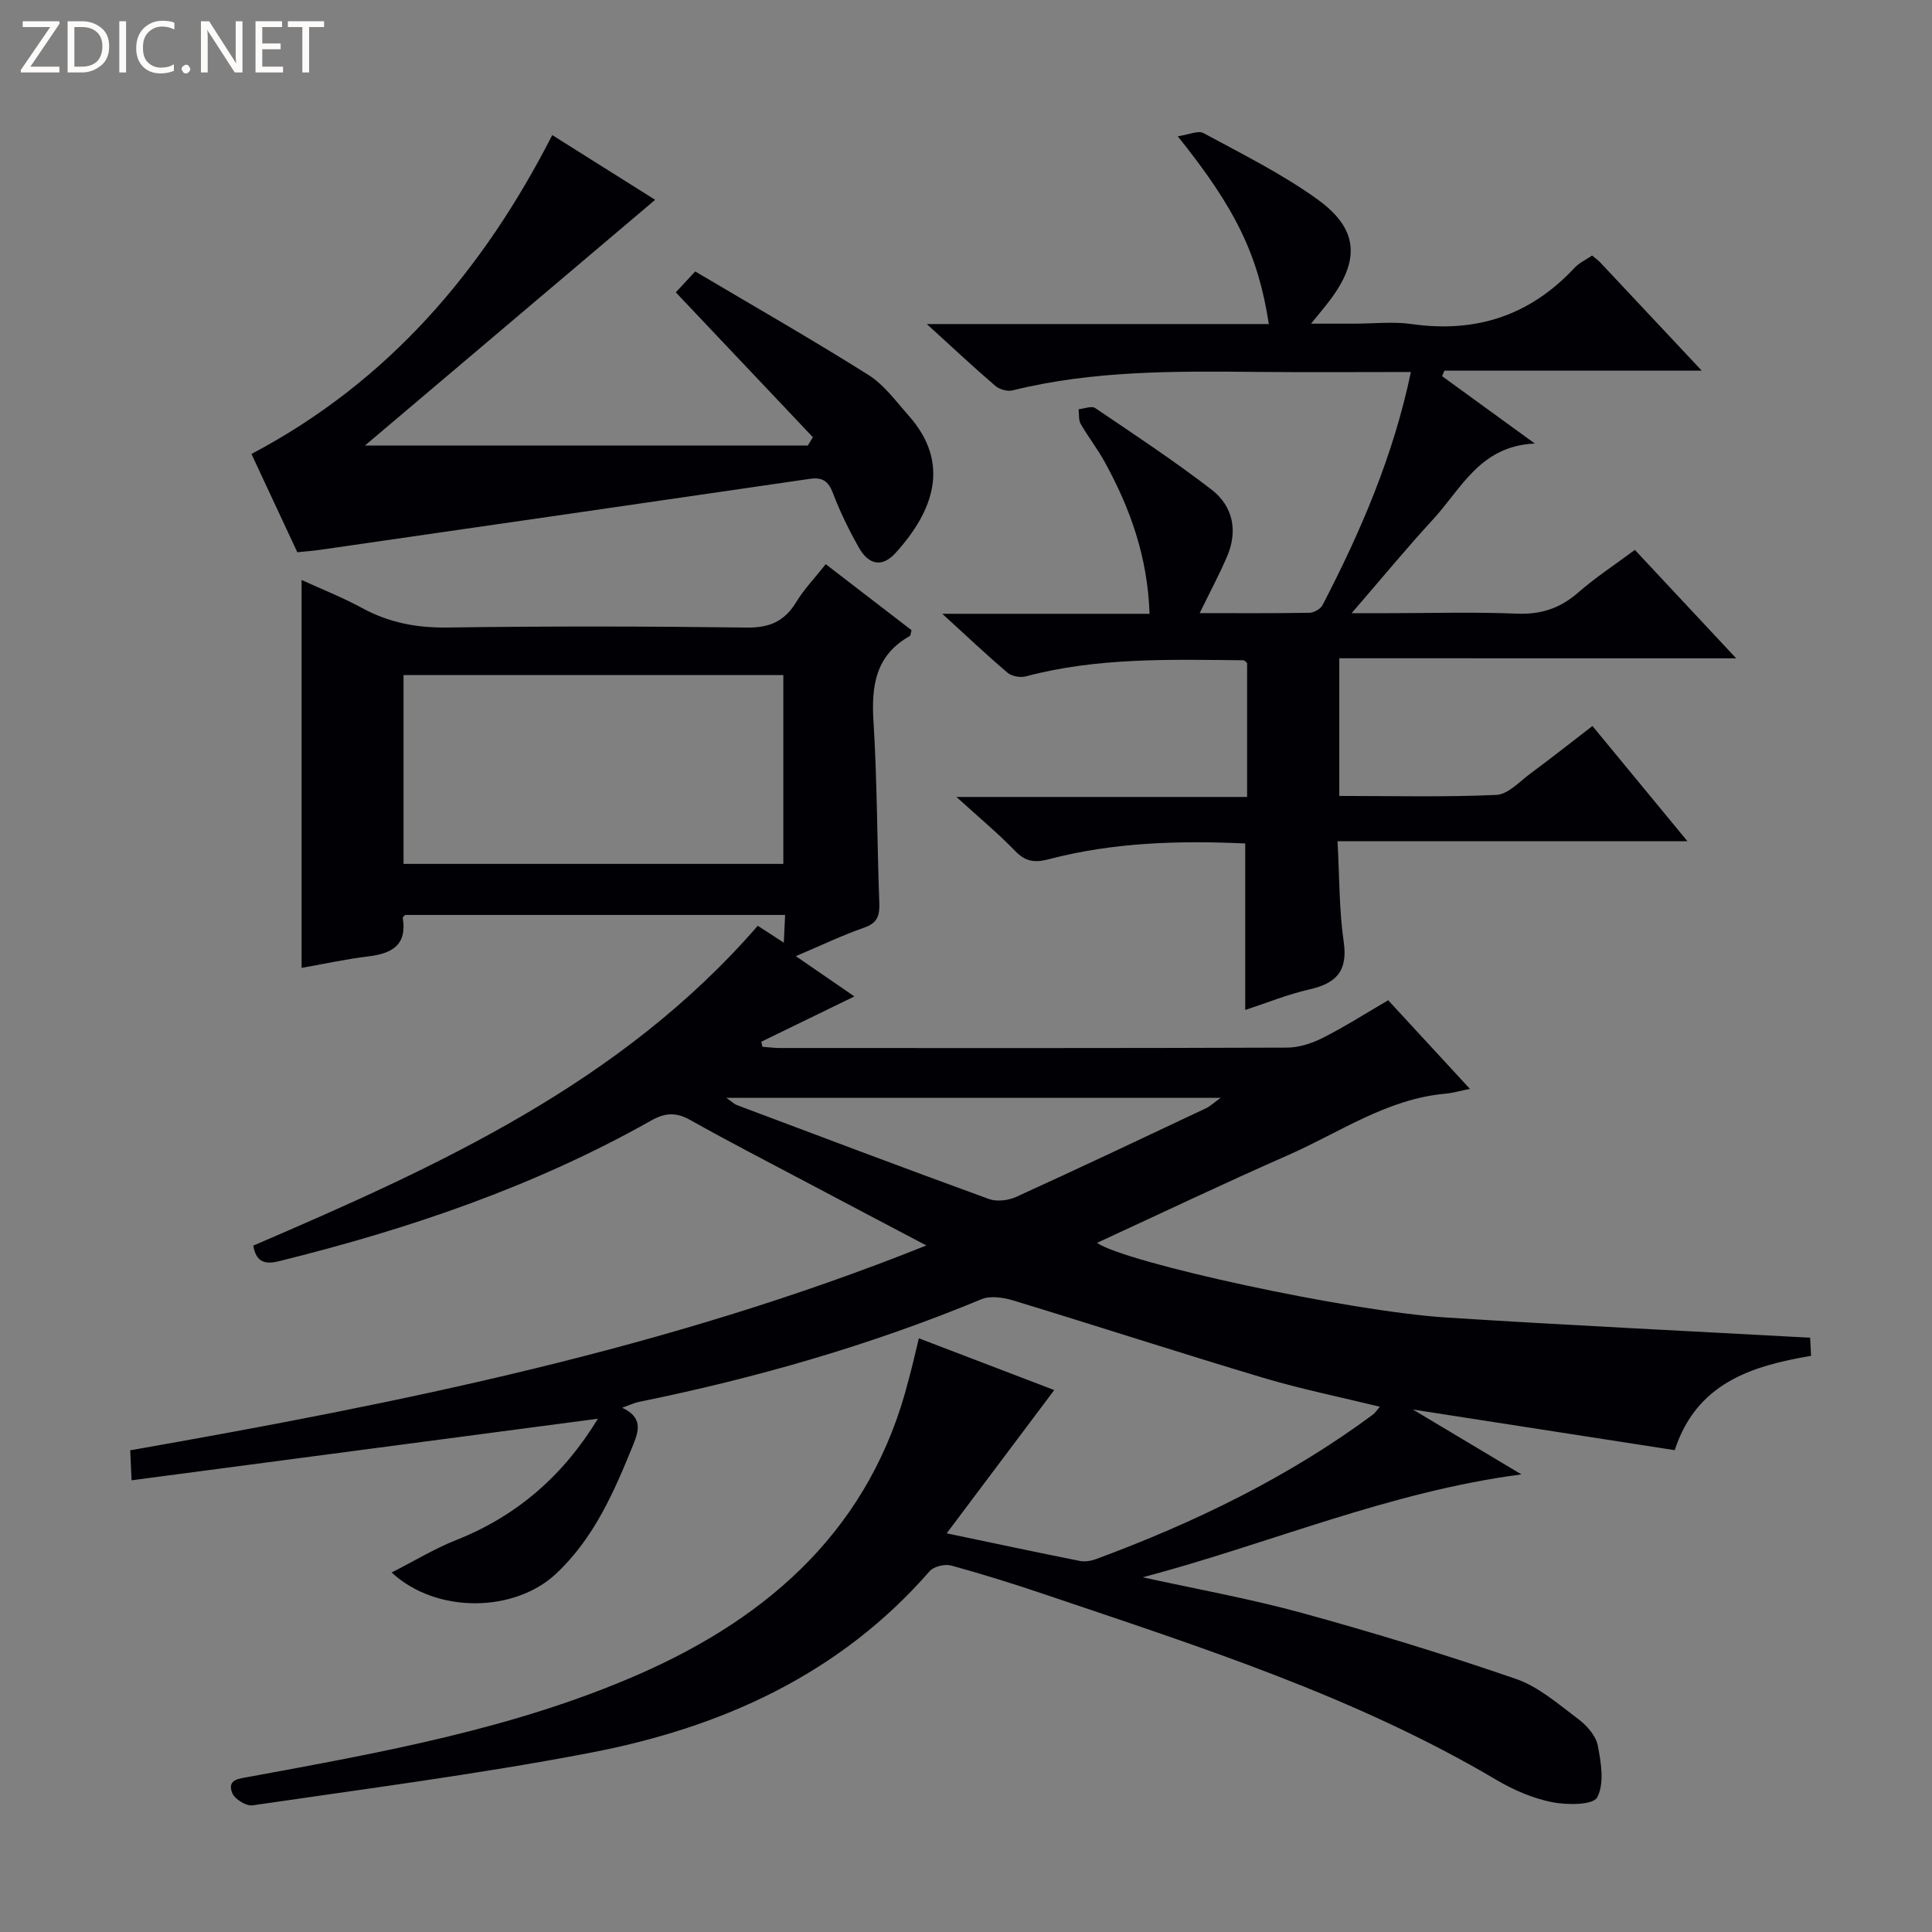
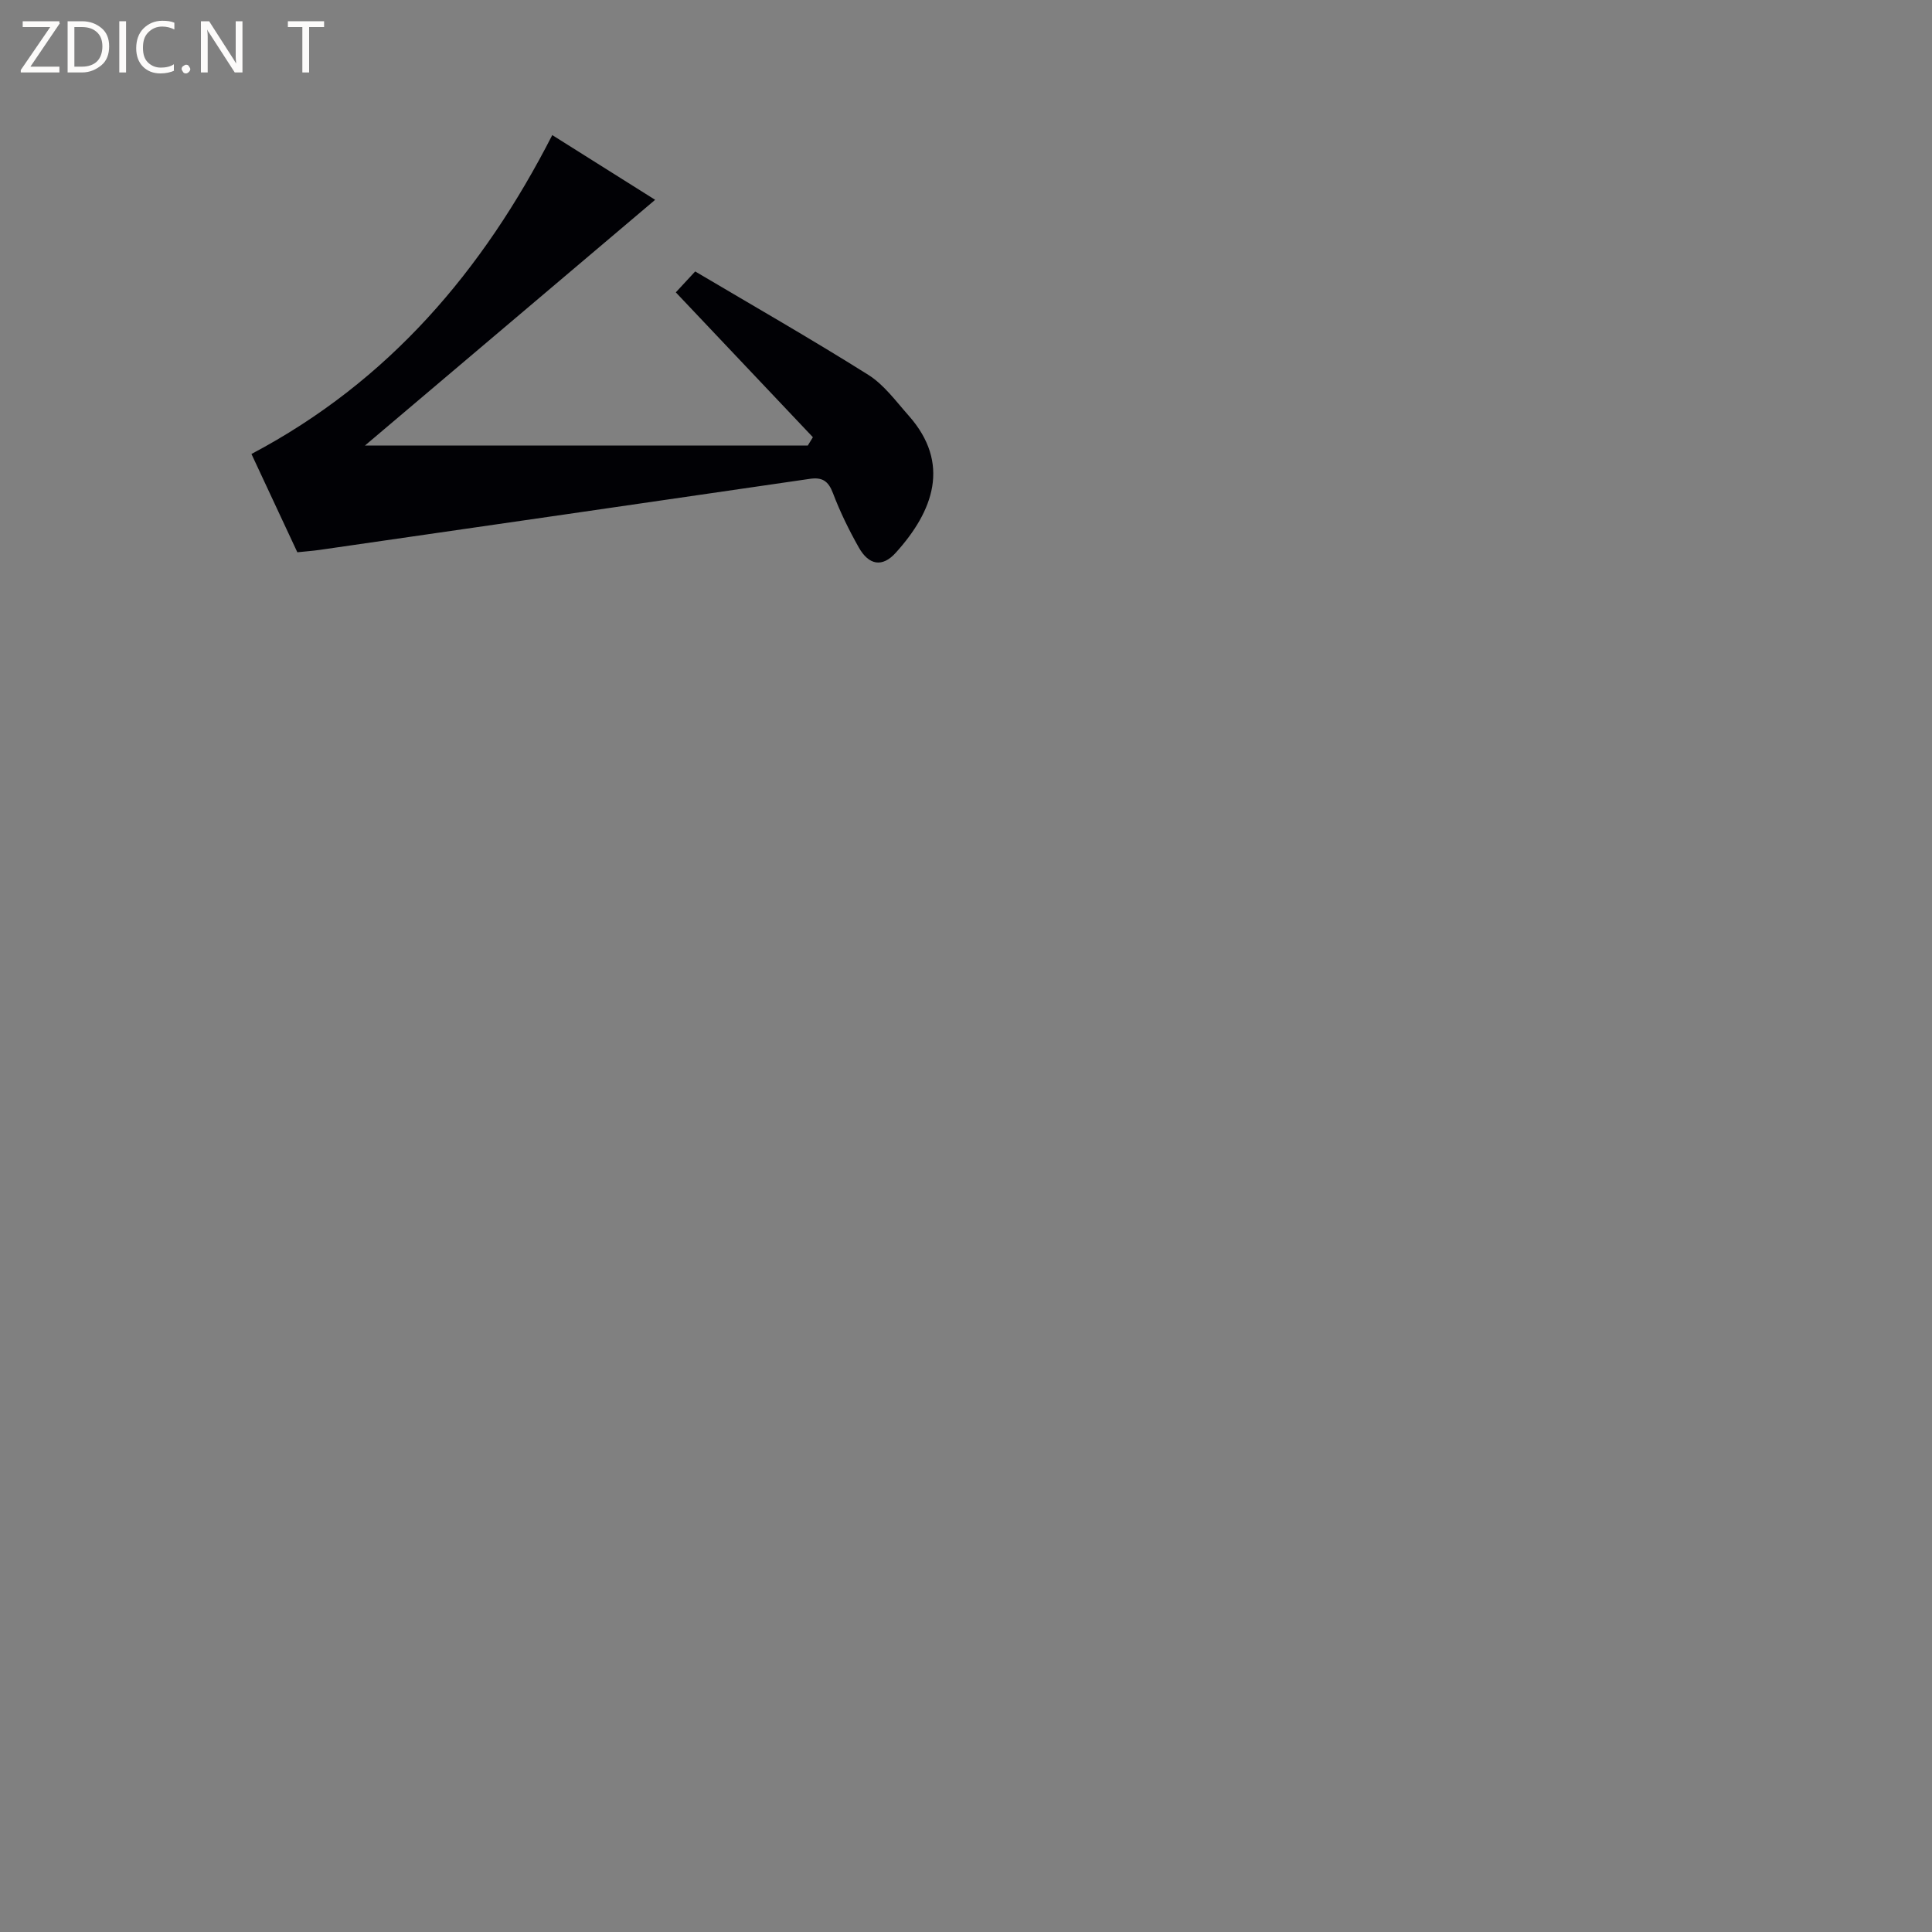
<svg xmlns="http://www.w3.org/2000/svg" enable-background="new 0 0 400 400" viewBox="0 0 400 400">
  <rect x="0" y="0" width="400" height="400" fill="#808080" stroke="none" />
  <g fill="#fcfbfa">
    <path d="m12.4 4.8-6.1 9h6v1.2h-8v-.5l6.1-8.9h-5.7v-1.2h7.6v.4z" />
    <path d="m14 15v-10.6h3c1.6 0 2.9.5 4 1.4s1.6 2.2 1.6 3.8-.5 3-1.6 3.9-2.4 1.5-4 1.5zm1.4-9.4v8.2h1.6c1.3 0 2.4-.4 3.1-1.1s1.1-1.8 1.1-3.1-.4-2.3-1.2-3-1.8-1-3.1-1z" />
    <path d="m26.1 4.4v10.6h-1.4v-10.6z" />
    <path d="m36.1 14.6c-.8.4-1.8.6-2.9.6-1.5 0-2.7-.5-3.6-1.4s-1.4-2.2-1.4-3.8c0-1.7.5-3.1 1.5-4.1s2.3-1.6 3.9-1.6c1 0 1.8.1 2.5.4v1.4c-.8-.4-1.6-.6-2.5-.6-1.2 0-2.1.4-2.9 1.2s-1.1 1.8-1.1 3.2c0 1.3.3 2.3 1 3s1.6 1.1 2.7 1.1c1 0 2-.2 2.7-.7v1.3z" />
    <path d="m37.6 14.3c0-.2.1-.5.3-.6s.4-.3.6-.3c.3 0 .5.1.6.3s.3.4.3.6-.1.4-.3.6-.4.3-.6.3c-.3 0-.5-.1-.6-.3s-.3-.4-.3-.6z" />
-     <path d="m50.2 15h-1.6l-5.3-8.2c-.2-.2-.3-.5-.4-.7 0 .2.1.7.1 1.5v7.4h-1.4v-10.6h1.7l5.2 8.1c.2.4.4.6.4.7 0-.3-.1-.8-.1-1.5v-7.3h1.4z" />
-     <path d="m58.6 15h-5.7v-10.6h5.5v1.2h-4.1v3.4h3.8v1.2h-3.8v3.6h4.3z" />
+     <path d="m50.2 15h-1.6l-5.3-8.2c-.2-.2-.3-.5-.4-.7 0 .2.1.7.1 1.5v7.4h-1.4v-10.6h1.7l5.2 8.1c.2.4.4.6.4.7 0-.3-.1-.8-.1-1.5v-7.3h1.4" />
    <path d="m67.1 5.6h-3.1v9.4h-1.4v-9.4h-3v-1.2h7.5z" />
  </g>
-   <path d="m190.24 277.08c9.95 3.81 19.51 7.46 28.03 10.72-7.27 9.68-14.47 19.27-22.27 29.66 10.14 2.12 18.85 3.98 27.59 5.72 1.06.21 2.34-.02 3.38-.4 20.36-7.55 39.77-16.93 57.3-29.92.38-.28.65-.72 1.42-1.61-8.29-2.03-16.3-3.65-24.11-5.98-17.31-5.17-34.5-10.76-51.79-16.02-2.06-.63-4.73-1.03-6.59-.26-22.93 9.51-46.64 16.32-70.93 21.26-.93.19-1.81.62-3.46 1.21 4.21 1.95 3.52 4.62 2.3 7.63-3.95 9.75-8.12 19.37-15.99 26.74-8.59 8.03-24.72 8.35-34.04-.26 4.75-2.42 8.92-4.95 13.39-6.73 12.71-5.03 22.28-13.52 29.32-25.11-32.09 4.24-64.01 8.46-96.55 12.75-.13-2.93-.2-4.48-.28-6.21 55.88-9.82 111.09-20.88 164.83-42.41-8.9-4.7-16.78-8.83-24.64-13-8.08-4.28-16.21-8.46-24.18-12.94-2.96-1.67-5.21-1.59-8.18.09-24.19 13.65-50.22 22.48-77.08 29.12-3.05.75-4.71.02-5.27-3.24 38.33-16.47 76.15-33.6 104.45-66.22 1.36.88 3.1 2.01 5.39 3.5.1-2.2.18-3.77.27-5.74-26.4 0-52.47 0-78.65 0-.12.13-.55.41-.51.62.92 5.67-2.29 7.38-7.18 7.97-4.58.55-9.11 1.55-13.77 2.37 0-26.92 0-53.46 0-80.31 4.15 1.9 8.48 3.6 12.54 5.81 5.56 3.03 11.3 4.12 17.66 4.03 20.66-.29 41.33-.26 61.99.01 4.72.06 7.81-1.31 10.22-5.28 1.62-2.66 3.83-4.96 6.11-7.84 6.1 4.7 11.97 9.21 17.76 13.66-.17.63-.16 1.1-.36 1.21-7.11 4-7.98 10.32-7.51 17.77.78 12.45.73 24.95 1.2 37.42.1 2.66-.34 4.22-3.14 5.19-4.51 1.57-8.85 3.66-14.14 5.9 4.46 3.07 8.32 5.72 12.12 8.34-6.59 3.21-12.93 6.29-19.27 9.38.08.35.15.69.23 1.04 1.21.09 2.42.26 3.62.26 35 .01 69.99.05 104.99-.08 2.51-.01 5.2-.9 7.47-2.05 4.57-2.32 8.91-5.09 13.48-7.76 5.63 6.11 11.03 11.96 16.92 18.35-2.03.41-3.51.85-5.02.99-12.16 1.07-22.01 8.08-32.73 12.78-13.23 5.81-26.28 12.04-39.45 18.11 5.82 4.09 51.85 14.15 72.35 15.46 24.87 1.59 49.77 2.78 75.29 4.18.02.45.1 2 .19 3.75-12.48 2.12-23.71 5.7-28.23 19.53-17.92-2.78-35.59-5.52-54.2-8.41 7.77 4.64 14.89 8.9 22.47 13.43-27.39 3.57-52.25 14.39-78.4 21.3 11.03 2.43 22.17 4.42 33.05 7.41 14.86 4.08 29.61 8.6 44.18 13.62 4.71 1.62 8.81 5.23 12.9 8.3 1.78 1.33 3.67 3.45 4.07 5.49.7 3.55 1.4 7.92-.12 10.75-.86 1.61-6.28 1.61-9.38.98-3.98-.8-7.95-2.51-11.48-4.6-29.27-17.32-61.42-27.55-93.35-38.36-6.45-2.18-12.95-4.22-19.52-6.02-1.32-.36-3.61.18-4.47 1.16-18.71 21.46-43.19 32.42-70.36 37.62-23.13 4.43-46.53 7.45-69.84 10.87-1.3.19-3.7-1.3-4.2-2.55-1.12-2.85 1.43-2.98 3.45-3.35 27.44-5.06 55-9.97 80.72-21.23 27.41-12 48.19-30.62 55.86-60.96.74-2.7 1.37-5.44 2.13-8.61zm-28.06-98.22c0-13.29 0-26.16 0-39.09-26.46 0-52.5 0-78.63 0v39.09zm-11.8 48.44c1.2.83 1.64 1.29 2.17 1.49 17.39 6.54 34.77 13.11 52.22 19.46 1.63.59 3.99.29 5.63-.45 13.15-5.99 26.2-12.17 39.27-18.34.9-.42 1.65-1.16 3.05-2.16-34.39 0-67.92 0-102.34 0z" fill="#010105" />
-   <path d="m277.29 136.29v28.5c10.98 0 21.76.27 32.51-.21 2.41-.11 4.78-2.74 7.02-4.4 4.25-3.14 8.39-6.41 12.88-9.87 6.48 7.87 12.68 15.38 19.66 23.85-24.57 0-48.06 0-72.44 0 .41 7.43.32 14.2 1.28 20.82.89 6.1-1.57 8.61-7.1 9.87-4.5 1.02-8.82 2.79-13.29 4.25 0-11.46 0-22.72 0-34.47-13.56-.62-27.25-.26-40.69 3.27-2.87.75-4.81.51-6.95-1.72-3.54-3.67-7.49-6.93-12.15-11.18h60.18c0-9.57 0-18.64 0-27.72-.26-.21-.51-.58-.77-.58-15.11-.14-30.24-.61-45.06 3.34-1.14.3-2.9-.02-3.77-.76-4.3-3.65-8.4-7.54-13.51-12.2h42.91c-.38-11.74-3.99-21.77-9.21-31.31-1.51-2.77-3.48-5.28-5.05-8.02-.47-.82-.3-2-.43-3.02 1.16-.11 2.68-.75 3.43-.25 8.11 5.48 16.3 10.89 24.06 16.86 4.51 3.47 5.54 8.59 3.22 13.95-1.62 3.76-3.56 7.38-5.64 11.65 7.86 0 15.29.06 22.71-.07.94-.02 2.31-.78 2.73-1.59 7.89-15.21 14.65-30.86 18.29-48.26-10.91 0-21.38.08-31.86-.02-16.97-.16-33.93-.31-50.59 3.82-1.07.27-2.73-.19-3.58-.92-4.51-3.87-8.85-7.94-14.2-12.81h70.82c-2.21-14.28-6.83-23.91-18.86-38.87 2.28-.33 4.23-1.27 5.34-.66 8.01 4.35 16.27 8.43 23.62 13.74 8.5 6.13 8.81 12.59 2.49 20.93-1 1.32-2.07 2.58-3.85 4.78h8.92c4 0 8.06-.47 11.98.09 13.28 1.88 24.45-1.79 33.62-11.62.98-1.05 2.39-1.7 3.66-2.57.64.53 1.19.9 1.64 1.37 6.83 7.26 13.65 14.54 21.07 22.46-18.25 0-35.76 0-53.28 0-.16.38-.32.76-.48 1.14 6.04 4.39 12.07 8.77 19.2 13.95-11.35.49-15.21 9.35-21.06 15.69-5.5 5.97-10.67 12.26-16.87 19.43h7.7c8.83 0 17.67-.27 26.49.1 4.99.21 8.95-1.09 12.69-4.35 3.62-3.16 7.68-5.81 11.76-8.85 6.76 7.23 13.4 14.34 20.98 22.45-28.13-.01-54.96-.01-82.17-.01z" fill="#010105" />
  <path d="m114.34 27.97c7.42 4.67 14.67 9.23 21.3 13.4-20.1 17.02-39.96 33.83-60.09 50.88h91.69c.35-.58.71-1.15 1.06-1.73-9.36-9.9-18.73-19.79-28.38-29.99.87-.94 2.07-2.23 4.01-4.33 11.99 7.1 24.06 14 35.83 21.4 3.28 2.06 5.74 5.49 8.38 8.46 8.73 9.86 5.15 19.73-2.7 28.4-2.76 3.05-5.55 2.58-7.64-1.12-2.04-3.61-3.88-7.38-5.35-11.25-.95-2.5-2.2-3.33-4.78-2.95-33.82 4.94-67.65 9.82-101.48 14.71-1.46.21-2.94.31-4.63.49-3.27-7-6.47-13.86-9.5-20.35 28.46-15.03 47.94-37.99 62.28-66.02z" fill="#010105" />
</svg>